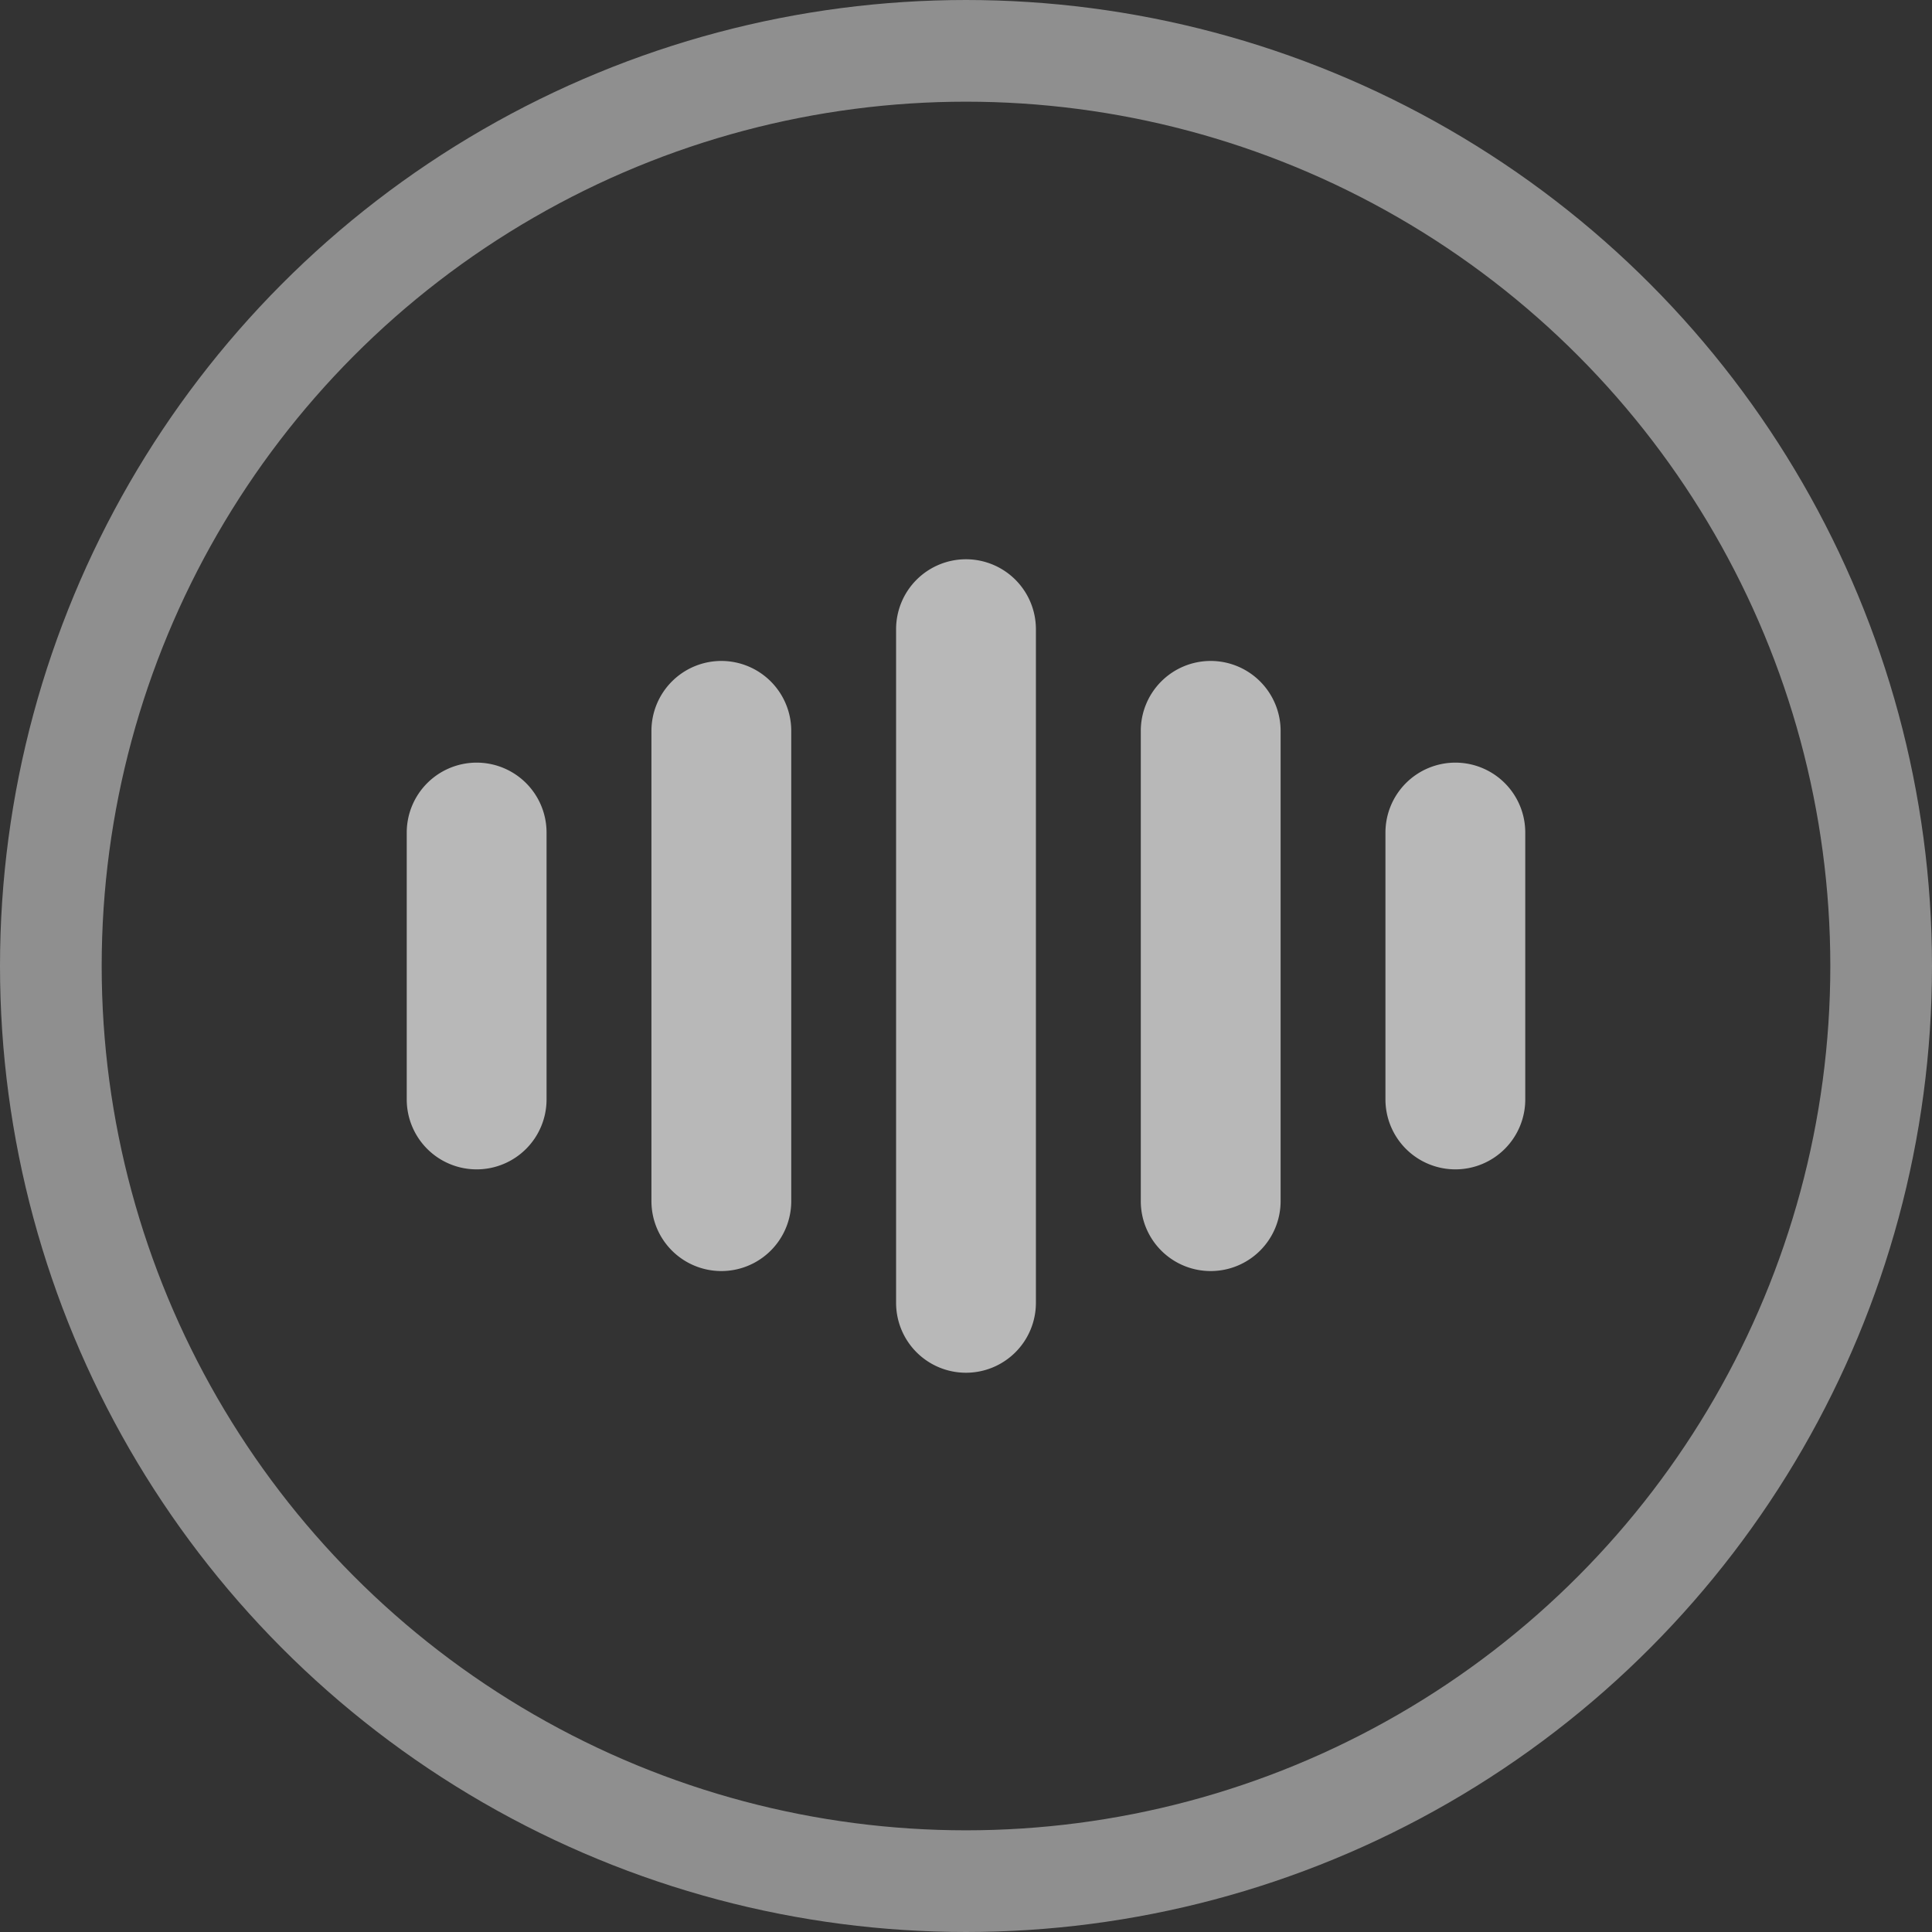
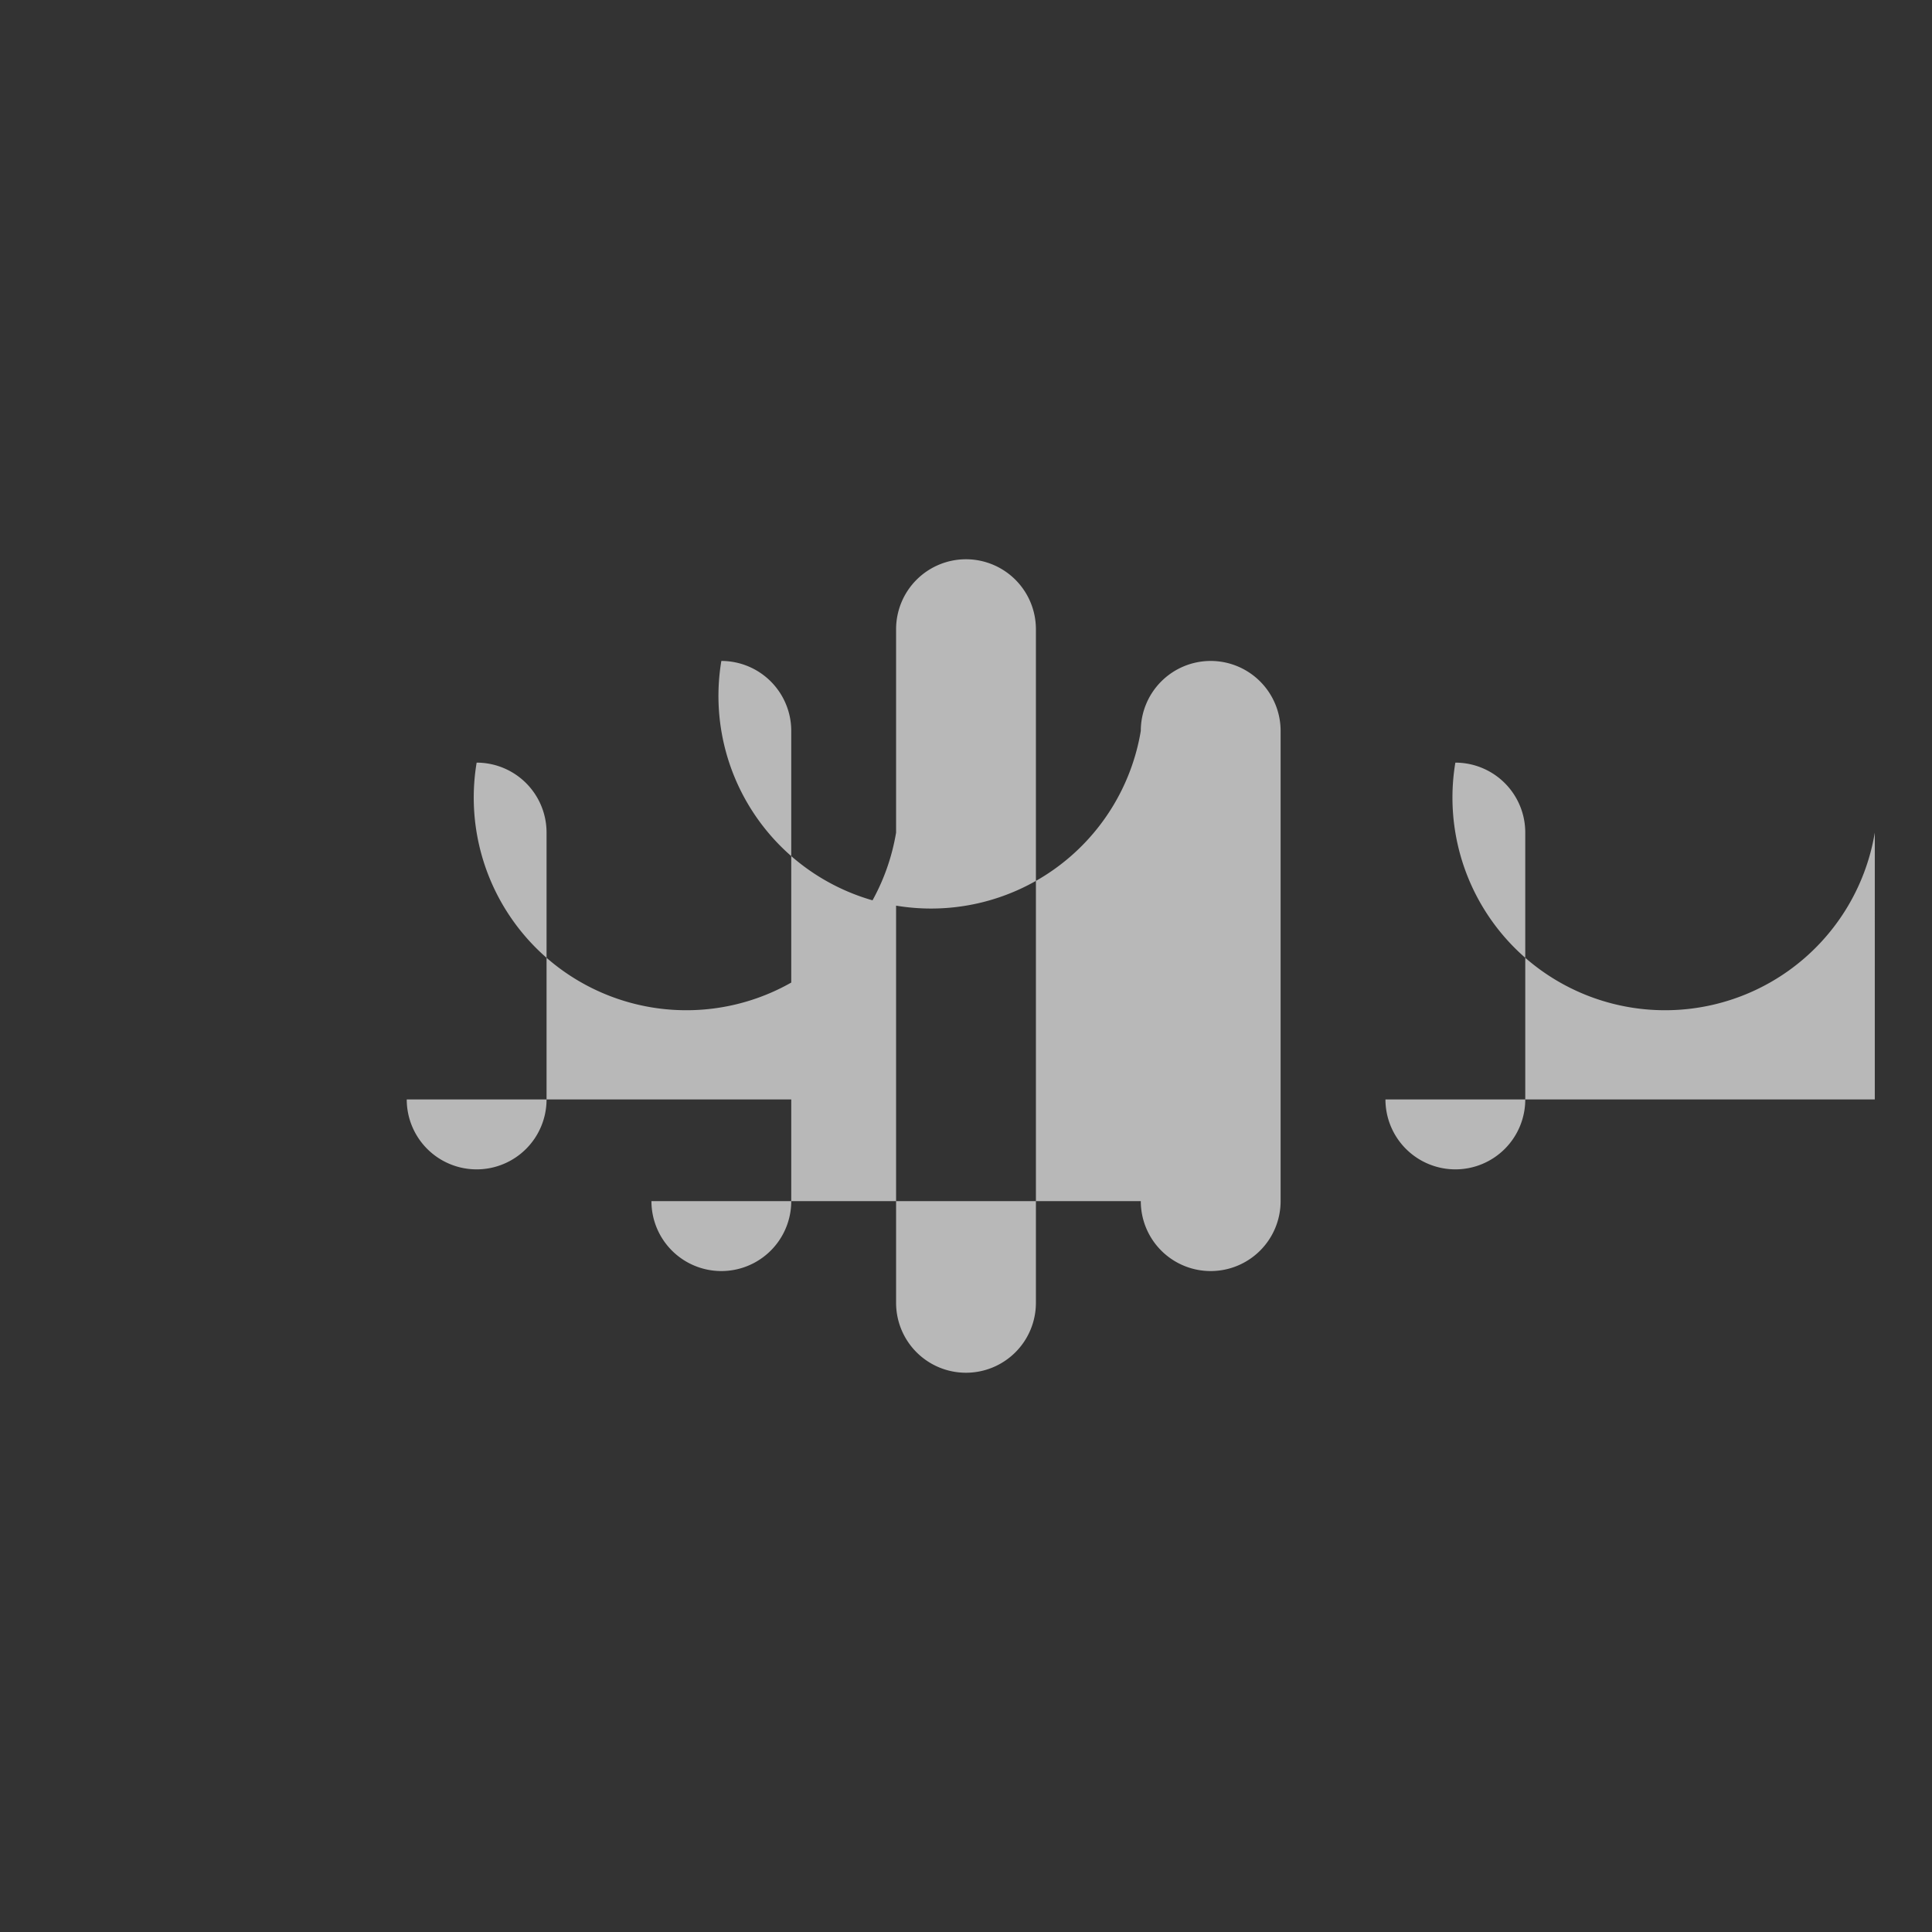
<svg xmlns="http://www.w3.org/2000/svg" width="38" height="38" viewBox="0 0 38 38">
  <rect x="0" y="0" width="38" height="38" fill="#333333" stroke="none" />
  <g id="组_41" data-name="组 41" transform="translate(-358 -1274)">
    <g id="椭圆_15" data-name="椭圆 15" transform="translate(358 1274)" fill="none" stroke="#fff" stroke-width="2" opacity="0.45">
      <circle cx="19" cy="19" r="19" stroke="none" />
-       <circle cx="19" cy="19" r="18" fill="none" />
    </g>
-     <path id="联合_3" data-name="联合 3" d="M-4711.375,14.625V1.376A1.375,1.375,0,0,1-4710,0a1.376,1.376,0,0,1,1.375,1.376v13.25A1.375,1.375,0,0,1-4710,16,1.374,1.374,0,0,1-4711.375,14.625Zm4.813-2V3.376A1.375,1.375,0,0,1-4705.187,2a1.376,1.376,0,0,1,1.375,1.376v9.25A1.375,1.375,0,0,1-4705.187,14,1.374,1.374,0,0,1-4706.562,12.625Zm-9.625,0V3.376A1.376,1.376,0,0,1-4714.812,2a1.376,1.376,0,0,1,1.375,1.376v9.25A1.375,1.375,0,0,1-4714.812,14,1.375,1.375,0,0,1-4716.187,12.625Zm14.437-2V5.376A1.376,1.376,0,0,1-4700.375,4,1.375,1.375,0,0,1-4699,5.376v5.25A1.375,1.375,0,0,1-4700.375,12,1.376,1.376,0,0,1-4701.75,10.625Zm-19.25,0V5.376A1.376,1.376,0,0,1-4719.625,4a1.375,1.375,0,0,1,1.375,1.376v5.25A1.375,1.375,0,0,1-4719.625,12,1.375,1.375,0,0,1-4721,10.625Z" transform="translate(5087 1285)" fill="#fff" opacity="0.65" />
+     <path id="联合_3" data-name="联合 3" d="M-4711.375,14.625V1.376A1.375,1.375,0,0,1-4710,0a1.376,1.376,0,0,1,1.375,1.376v13.25A1.375,1.375,0,0,1-4710,16,1.374,1.374,0,0,1-4711.375,14.625Zm4.813-2V3.376A1.375,1.375,0,0,1-4705.187,2a1.376,1.376,0,0,1,1.375,1.376v9.25A1.375,1.375,0,0,1-4705.187,14,1.374,1.374,0,0,1-4706.562,12.625ZV3.376A1.376,1.376,0,0,1-4714.812,2a1.376,1.376,0,0,1,1.375,1.376v9.25A1.375,1.375,0,0,1-4714.812,14,1.375,1.375,0,0,1-4716.187,12.625Zm14.437-2V5.376A1.376,1.376,0,0,1-4700.375,4,1.375,1.375,0,0,1-4699,5.376v5.25A1.375,1.375,0,0,1-4700.375,12,1.376,1.376,0,0,1-4701.75,10.625Zm-19.25,0V5.376A1.376,1.376,0,0,1-4719.625,4a1.375,1.375,0,0,1,1.375,1.376v5.25A1.375,1.375,0,0,1-4719.625,12,1.375,1.375,0,0,1-4721,10.625Z" transform="translate(5087 1285)" fill="#fff" opacity="0.65" />
  </g>
</svg>